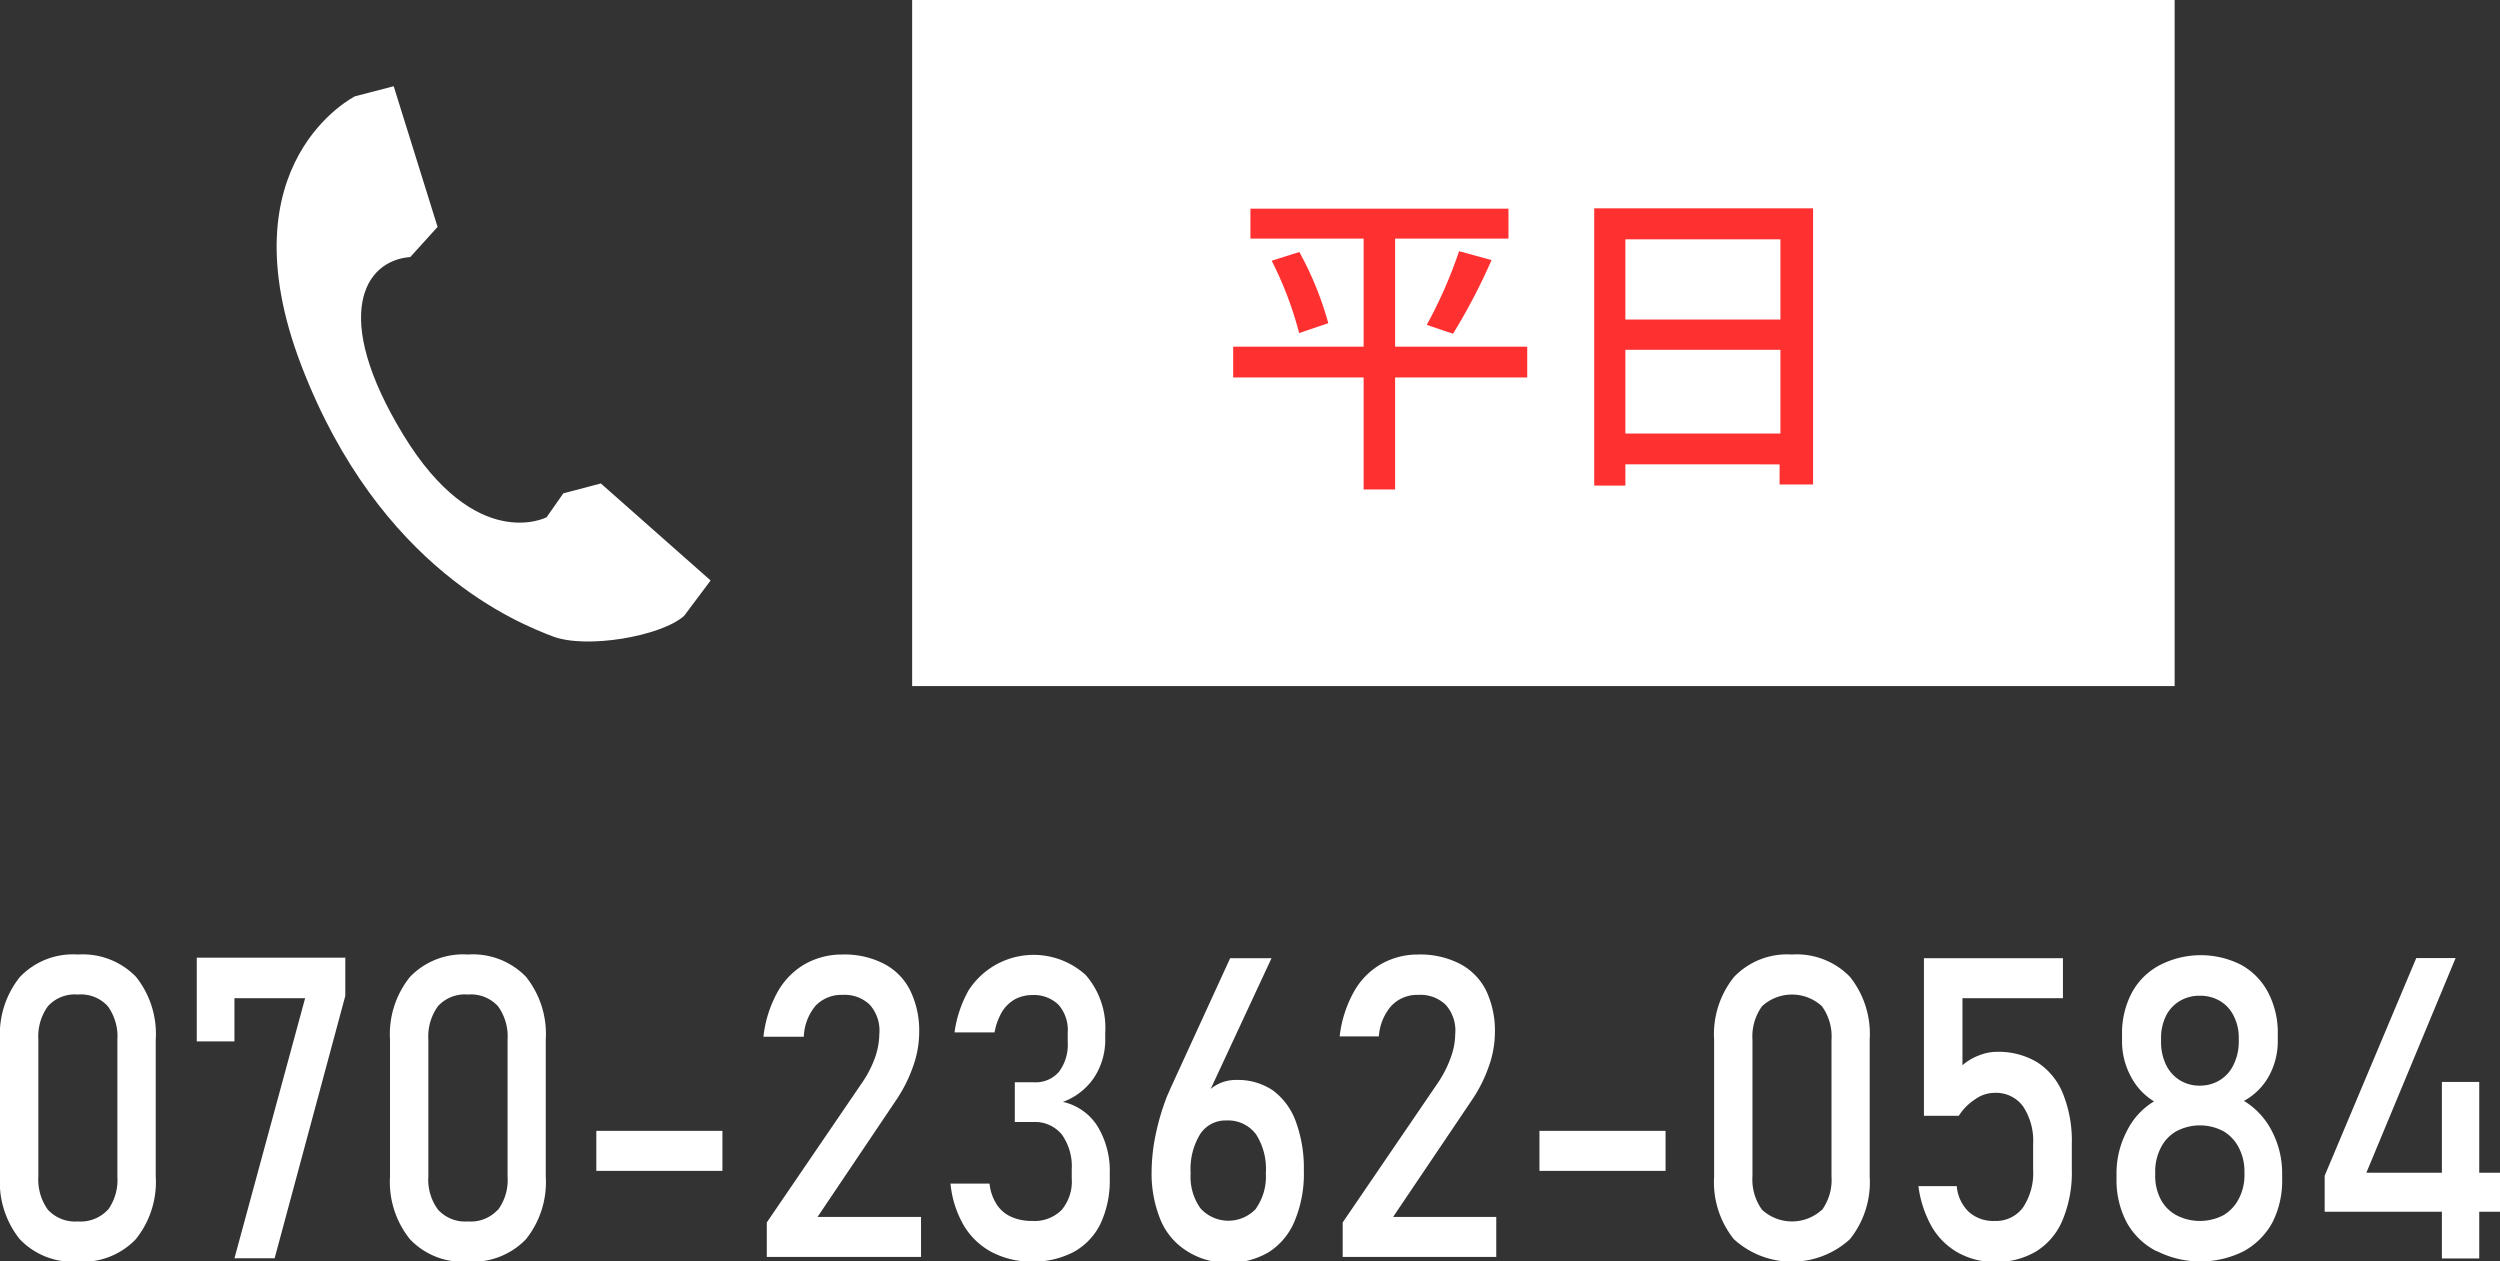
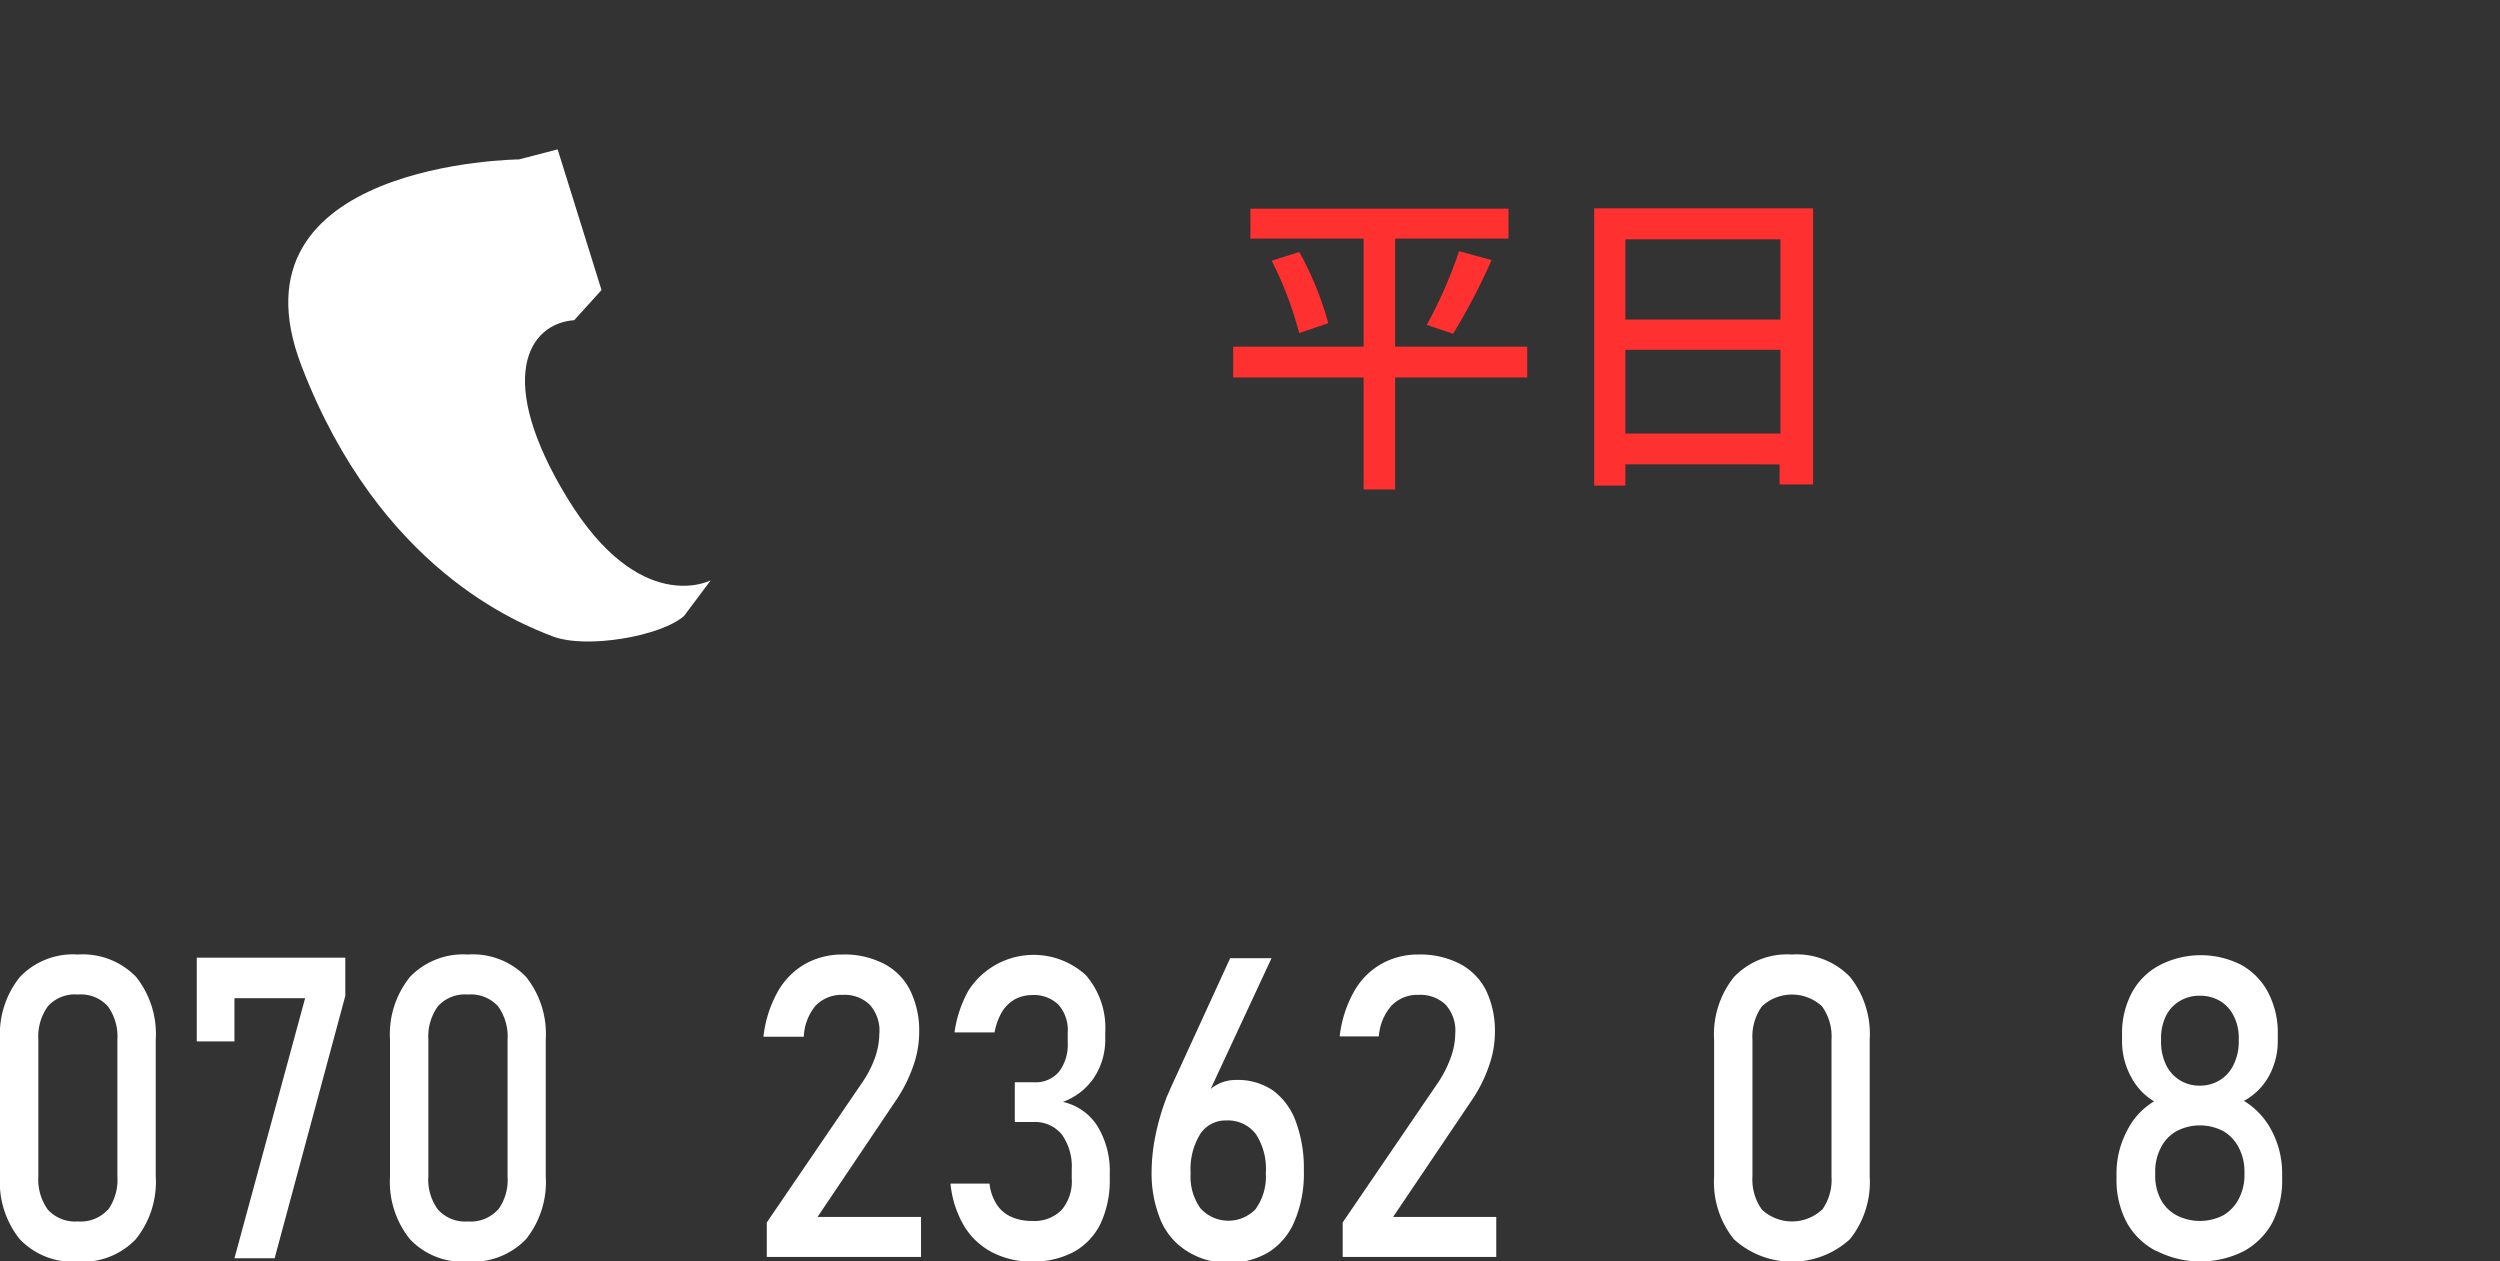
<svg xmlns="http://www.w3.org/2000/svg" viewBox="0 0 149.29 75.33">
  <rect x="0" y="0" width="149.29" height="75.33" fill="#333333" stroke="none" />
  <defs>
    <style>.cls-1{fill:#fff;}.cls-2{fill:#ff3030;}</style>
  </defs>
  <g id="レイヤー_2" data-name="レイヤー 2">
    <g id="レイヤー_1-2" data-name="レイヤー 1">
-       <path class="cls-1" d="M42.43,34.66l-6.55-5.79-2.24.59-1,1.43s-4.22,2.2-8.56-4.93-2.32-10.41.42-10.61l1.63-1.8-2.62-8.4-2.31.6S13.33,9.68,18,21.84,31,37.23,33,38s6.47,0,7.85-1.22l1.55-2.07" />
+       <path class="cls-1" d="M42.43,34.66s-4.22,2.2-8.56-4.93-2.32-10.41.42-10.61l1.63-1.8-2.62-8.4-2.31.6S13.33,9.68,18,21.84,31,37.23,33,38s6.47,0,7.85-1.22l1.55-2.07" />
      <path class="cls-1" d="M1.18,74A5.45,5.45,0,0,1,0,70.24V62.09a5.46,5.46,0,0,1,1.19-3.75A4.38,4.38,0,0,1,4.65,57a4.43,4.43,0,0,1,3.47,1.33A5.47,5.47,0,0,1,9.3,62.09v8.15A5.46,5.46,0,0,1,8.11,74a4.38,4.38,0,0,1-3.46,1.34A4.38,4.38,0,0,1,1.18,74Zm5.26-1.74a3.08,3.08,0,0,0,.57-2V62.09a3.08,3.08,0,0,0-.57-2,2.17,2.17,0,0,0-1.79-.7,2.16,2.16,0,0,0-1.79.7,3.08,3.08,0,0,0-.57,2v8.15a3.08,3.08,0,0,0,.57,2,2.21,2.21,0,0,0,1.79.7A2.21,2.21,0,0,0,6.44,72.24Z" />
      <path class="cls-1" d="M20.62,59.47,16.4,75.14H14l4.22-15.53H14v2.58H11.75v-5h8.87Z" />
      <path class="cls-1" d="M24.48,74a5.45,5.45,0,0,1-1.19-3.74V62.09a5.46,5.46,0,0,1,1.19-3.75A4.4,4.4,0,0,1,27.94,57a4.42,4.42,0,0,1,3.47,1.33,5.47,5.47,0,0,1,1.18,3.76v8.15A5.46,5.46,0,0,1,31.41,74a4.42,4.42,0,0,1-3.47,1.34A4.34,4.34,0,0,1,24.48,74Zm5.25-1.74a3,3,0,0,0,.58-2V62.09a3.08,3.08,0,0,0-.57-2,2.19,2.19,0,0,0-1.8-.7,2.17,2.17,0,0,0-1.79.7,3.08,3.08,0,0,0-.57,2v8.15a3,3,0,0,0,.58,2,2.19,2.19,0,0,0,1.78.7A2.2,2.2,0,0,0,29.73,72.24Z" />
-       <path class="cls-1" d="M43.14,67.53v2.39H35.61V67.53Z" />
      <path class="cls-1" d="M45.79,73l5.68-8.33a6.34,6.34,0,0,0,.77-1.48,4.43,4.43,0,0,0,.27-1.44v0A2.31,2.31,0,0,0,51.94,60a2.16,2.16,0,0,0-1.62-.59,2.14,2.14,0,0,0-1.62.65A3.08,3.08,0,0,0,48,61.91H45.59a7.08,7.08,0,0,1,.82-2.63A4.39,4.39,0,0,1,48,57.61,4.48,4.48,0,0,1,50.29,57a5.15,5.15,0,0,1,2.49.55,3.6,3.6,0,0,1,1.57,1.59,5.46,5.46,0,0,1,.54,2.53h0a6.08,6.08,0,0,1-.36,2,8.64,8.64,0,0,1-1,2l-4.71,7H55v2.39H45.79Z" />
      <path class="cls-1" d="M59.24,74.78a4.28,4.28,0,0,1-1.68-1.59,6.14,6.14,0,0,1-.8-2.51h2.33a2.85,2.85,0,0,0,.44,1.26,2,2,0,0,0,.87.73,3,3,0,0,0,1.25.24,2.28,2.28,0,0,0,1.75-.66A2.64,2.64,0,0,0,64,70.37v-.54a3.28,3.28,0,0,0-.59-2.08A2.07,2.07,0,0,0,61.76,67H60.6V64.63h1.16A1.83,1.83,0,0,0,63.24,64a2.69,2.69,0,0,0,.52-1.77v-.56A2.29,2.29,0,0,0,63.21,60a2.11,2.11,0,0,0-1.58-.58,2.24,2.24,0,0,0-1,.24,2.19,2.19,0,0,0-.78.74,3.75,3.75,0,0,0-.46,1.25H57a7.07,7.07,0,0,1,.84-2.51,4.62,4.62,0,0,1,7-.91,4.8,4.8,0,0,1,1.16,3.44V62a4.12,4.12,0,0,1-.66,2.34,3.81,3.81,0,0,1-1.87,1.46,3.29,3.29,0,0,1,2.06,1.44,5.13,5.13,0,0,1,.74,2.86v.3a6.05,6.05,0,0,1-.55,2.67,3.85,3.85,0,0,1-1.6,1.69,5.21,5.21,0,0,1-2.52.58A5.13,5.13,0,0,1,59.24,74.78Z" />
      <path class="cls-1" d="M70.85,74.69a4,4,0,0,1-1.55-1.85,7.29,7.29,0,0,1-.53-2.92v0A11.13,11.13,0,0,1,69,67.81a14,14,0,0,1,.62-2.16,2.75,2.75,0,0,1,.15-.36l.15-.35,3.54-7.72h2.47l-4.16,8.94v-.45a2.08,2.08,0,0,1,.82-.89,2.36,2.36,0,0,1,1.25-.33,3.73,3.73,0,0,1,2.18.63A4,4,0,0,1,77.39,67a8,8,0,0,1,.47,2.89v0a7.3,7.3,0,0,1-.54,3,4,4,0,0,1-1.55,1.88,4.64,4.64,0,0,1-2.46.64A4.51,4.51,0,0,1,70.85,74.69ZM75,72.17a3.31,3.31,0,0,0,.59-2.11h0A3.81,3.81,0,0,0,75,67.73a2.08,2.08,0,0,0-1.76-.82,1.8,1.8,0,0,0-1.58.83,4,4,0,0,0-.56,2.32v0a3.24,3.24,0,0,0,.59,2.1,2.25,2.25,0,0,0,3.33,0Z" />
      <path class="cls-1" d="M80.18,73l5.68-8.33a6.7,6.7,0,0,0,.76-1.48,4.21,4.21,0,0,0,.28-1.44v0A2.31,2.31,0,0,0,86.33,60a2.18,2.18,0,0,0-1.63-.59,2.13,2.13,0,0,0-1.61.65,3.08,3.08,0,0,0-.75,1.83H80a7.08,7.08,0,0,1,.83-2.63,4.32,4.32,0,0,1,1.61-1.67A4.42,4.42,0,0,1,84.68,57a5.2,5.2,0,0,1,2.49.55,3.65,3.65,0,0,1,1.57,1.59,5.6,5.6,0,0,1,.53,2.53h0a6.08,6.08,0,0,1-.36,2,8.59,8.59,0,0,1-1,2l-4.72,7h6.16v2.39H80.18Z" />
-       <path class="cls-1" d="M99.46,67.53v2.39H91.93V67.53Z" />
      <path class="cls-1" d="M103.54,74a5.45,5.45,0,0,1-1.18-3.74V62.09a5.46,5.46,0,0,1,1.19-3.75A4.38,4.38,0,0,1,107,57a4.43,4.43,0,0,1,3.47,1.33,5.47,5.47,0,0,1,1.18,3.76v8.15A5.46,5.46,0,0,1,110.47,74a5.14,5.14,0,0,1-6.93,0Zm5.26-1.74a3.08,3.08,0,0,0,.57-2V62.09a3.08,3.08,0,0,0-.57-2,2.64,2.64,0,0,0-3.58,0,3.08,3.08,0,0,0-.57,2v8.15a3.08,3.08,0,0,0,.57,2,2.64,2.64,0,0,0,3.58,0Z" />
-       <path class="cls-1" d="M116.92,74.8a4.19,4.19,0,0,1-1.56-1.54,6.69,6.69,0,0,1-.8-2.43h2.29a2.4,2.4,0,0,0,.71,1.53,2.18,2.18,0,0,0,1.55.55,2,2,0,0,0,1.7-.81,3.72,3.72,0,0,0,.6-2.27v-1.5a3.71,3.71,0,0,0-.6-2.26,2,2,0,0,0-1.7-.81,2,2,0,0,0-1.14.37,3.32,3.32,0,0,0-1,1h-2.08V57.22h8.3v2.39h-6v4a3.22,3.22,0,0,1,1-.59,2.87,2.87,0,0,1,1.07-.21,4.48,4.48,0,0,1,2.42.64,4,4,0,0,1,1.52,1.88,7.55,7.55,0,0,1,.52,3v1.5a7.36,7.36,0,0,1-.54,3,4,4,0,0,1-1.56,1.88,4.61,4.61,0,0,1-2.48.65A4.49,4.49,0,0,1,116.92,74.8Z" />
      <path class="cls-1" d="M128.77,74.71A4.2,4.2,0,0,1,127,73a5.39,5.39,0,0,1-.61-2.62v-.3a5.39,5.39,0,0,1,.61-2.52,4.24,4.24,0,0,1,1.63-1.79,3.74,3.74,0,0,1-1.39-1.5,4.4,4.4,0,0,1-.52-2.06v-.43a5.15,5.15,0,0,1,.57-2.47A4,4,0,0,1,129,57.62a5.34,5.34,0,0,1,4.84,0,4,4,0,0,1,1.61,1.66,5.15,5.15,0,0,1,.57,2.47v.43a4.32,4.32,0,0,1-.53,2.08A3.73,3.73,0,0,1,134,65.74a4.5,4.5,0,0,1,1.66,1.79,5.4,5.4,0,0,1,.62,2.52v.3A5.51,5.51,0,0,1,135.7,73,4.32,4.32,0,0,1,134,74.71a5.76,5.76,0,0,1-5.2,0Zm4-2.14a2.41,2.41,0,0,0,.93-1,3,3,0,0,0,.33-1.44V70a3.07,3.07,0,0,0-.33-1.45,2.39,2.39,0,0,0-.93-1,3,3,0,0,0-2.8,0,2.31,2.31,0,0,0-.94,1A3.07,3.07,0,0,0,128.7,70v.19a3,3,0,0,0,.33,1.43,2.27,2.27,0,0,0,.94.95,3.05,3.05,0,0,0,2.8,0Zm-.19-8.08a2.17,2.17,0,0,0,.81-.93,3.09,3.09,0,0,0,.3-1.39V62a2.86,2.86,0,0,0-.3-1.33,2.12,2.12,0,0,0-.81-.89,2.33,2.33,0,0,0-1.21-.32,2.3,2.3,0,0,0-1.21.32,2.14,2.14,0,0,0-.82.89,3,3,0,0,0-.29,1.35v.18a3.1,3.1,0,0,0,.29,1.37,2.19,2.19,0,0,0,.82.93,2.22,2.22,0,0,0,1.21.33A2.24,2.24,0,0,0,132.58,64.49Z" />
-       <path class="cls-1" d="M138.82,70.21l5.47-13h2.35l-5.33,12.82h8v2.33H138.82Zm7-5.6h2.23V75.15h-2.23Z" />
-       <rect class="cls-1" x="54.47" width="75.39" height="40.97" />
      <path class="cls-2" d="M91.2,22.54H83.31v6.69H81.43V22.54H73.64V20.7h7.79V14.25H74.67V12.46H90.08v1.79H83.31V20.7H91.2ZM77.59,15.05a19.4,19.4,0,0,1,1.73,4.25l-1.74.59a21.41,21.41,0,0,0-1.64-4.32ZM85.2,19.4A27.08,27.08,0,0,0,87.13,15l1.94.53a36.32,36.32,0,0,1-2.3,4.4Z" />
      <path class="cls-2" d="M108.27,12.44V28.93h-2v-1.2H97.06V29H95.2V12.44ZM97.06,14.29v4.79h9.26V14.29Zm9.26,11.6v-5H97.06v5Z" />
    </g>
  </g>
</svg>